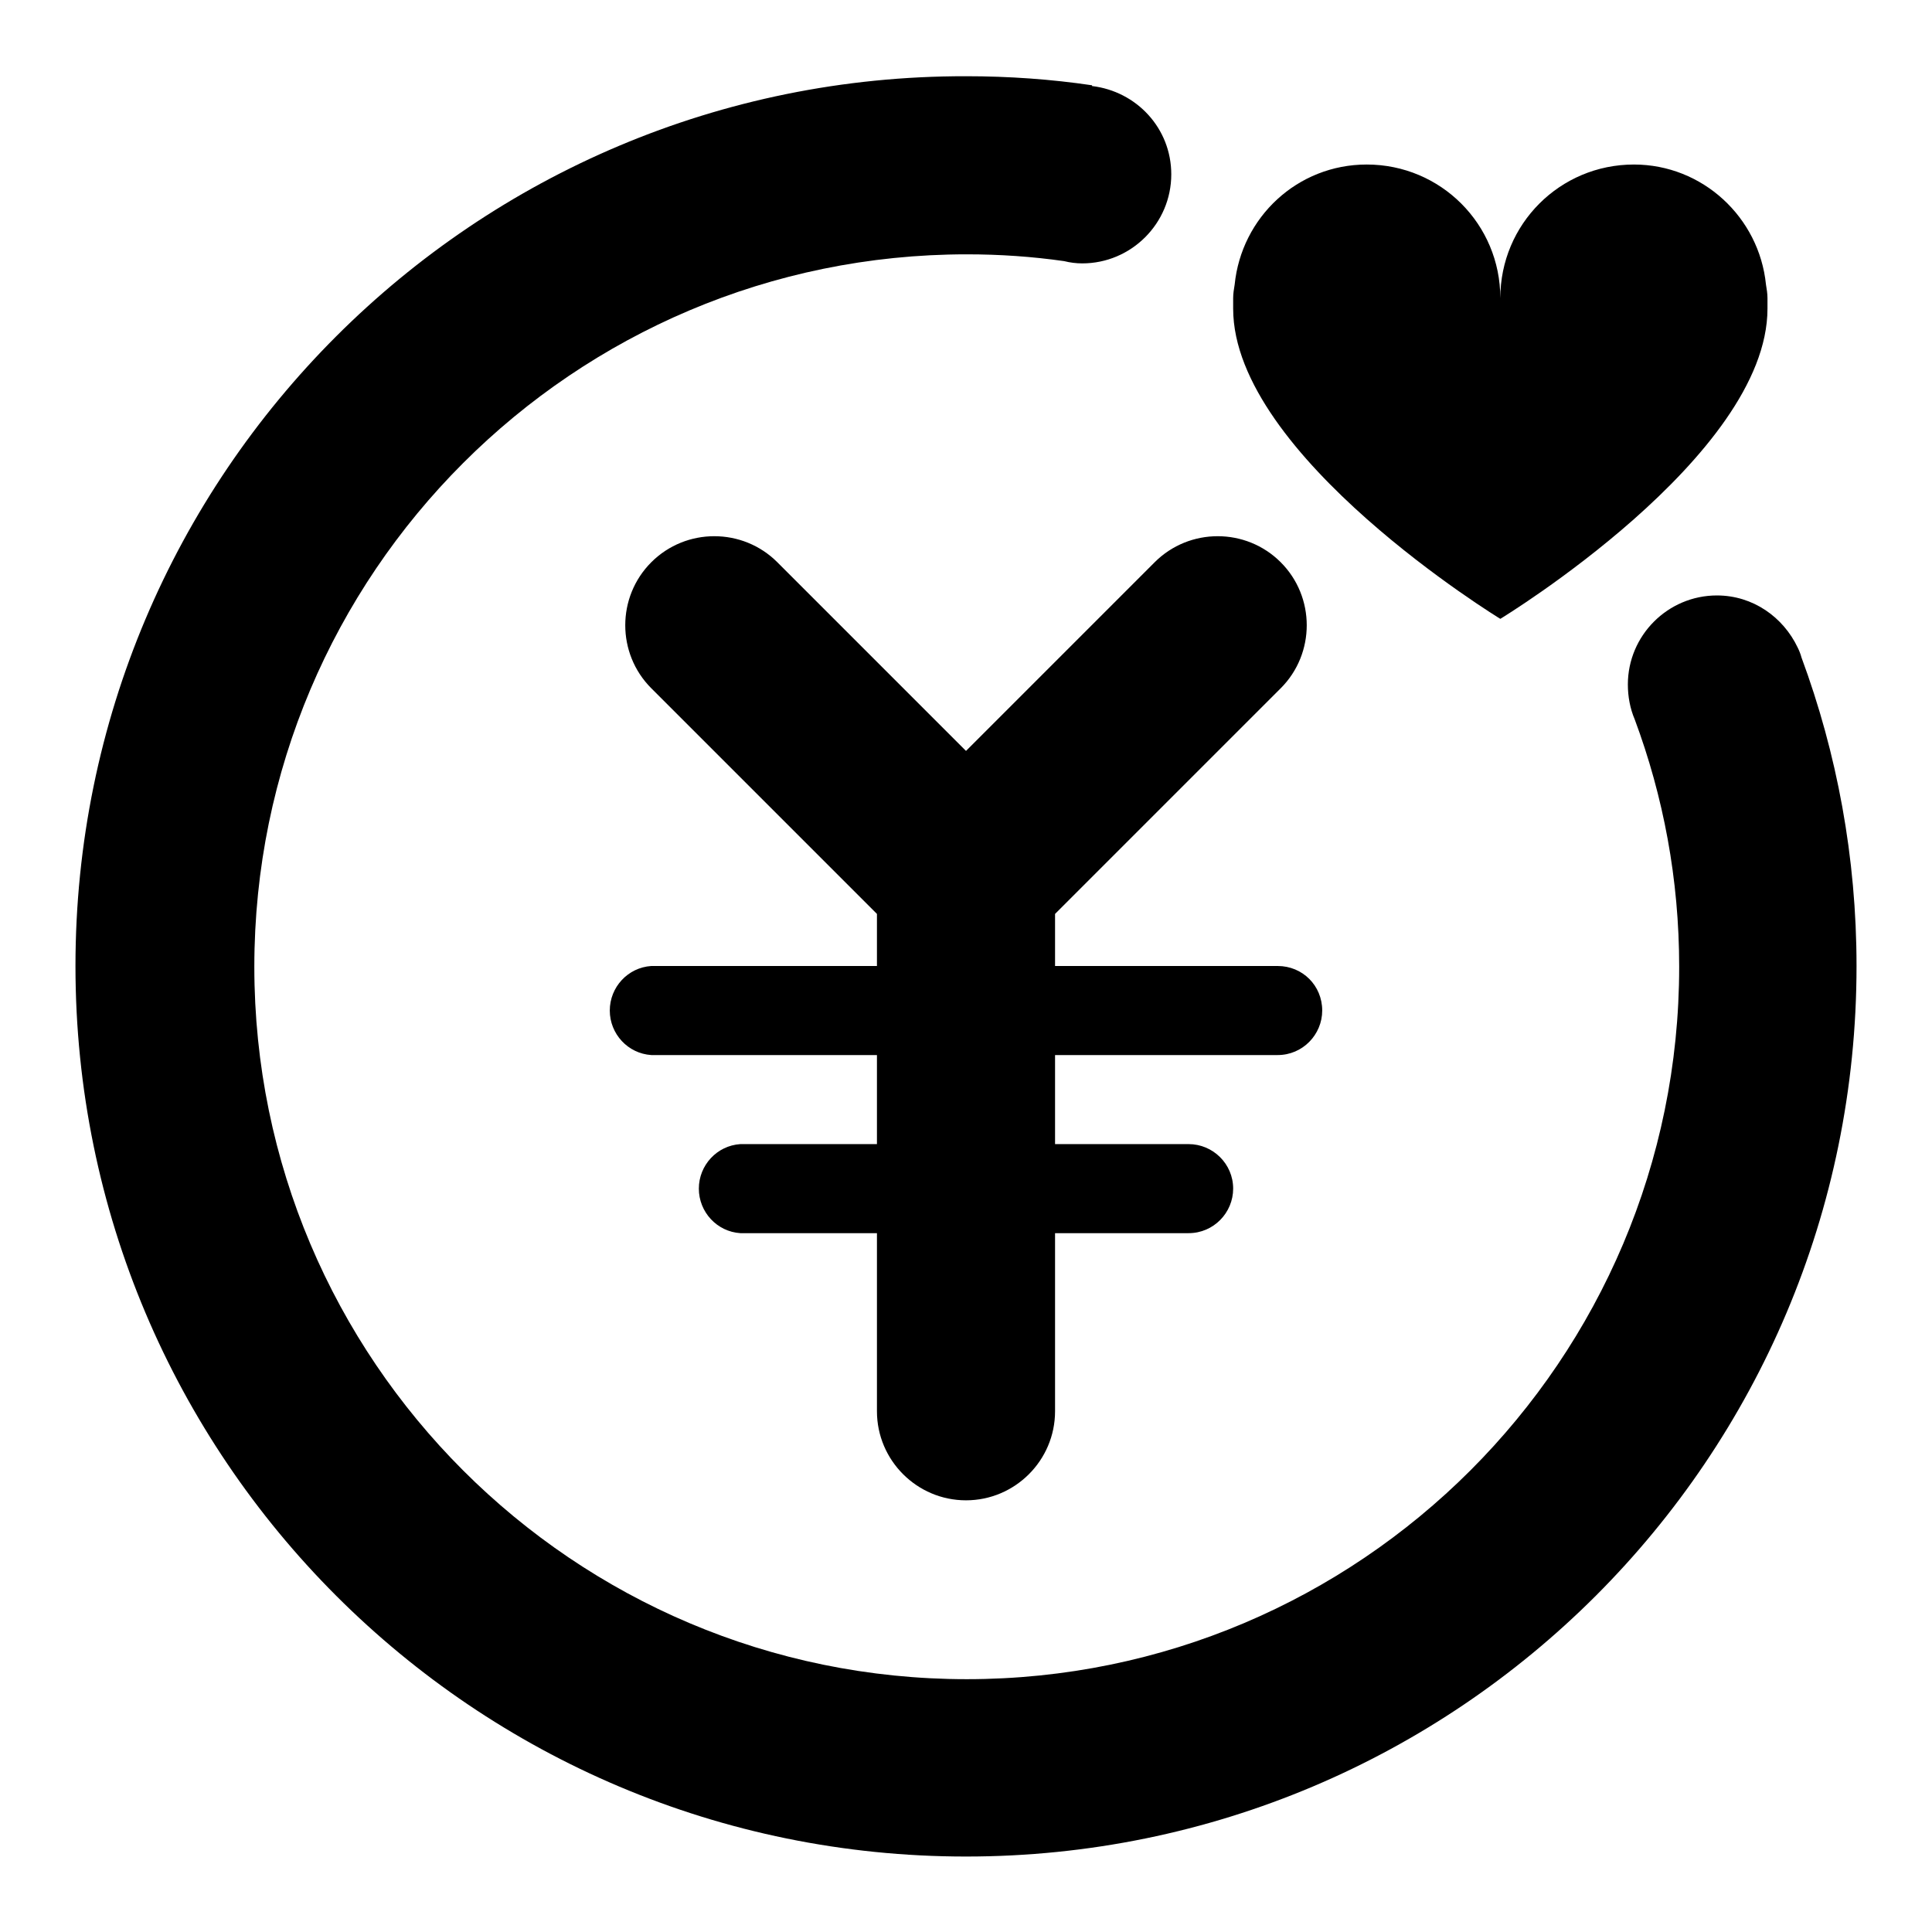
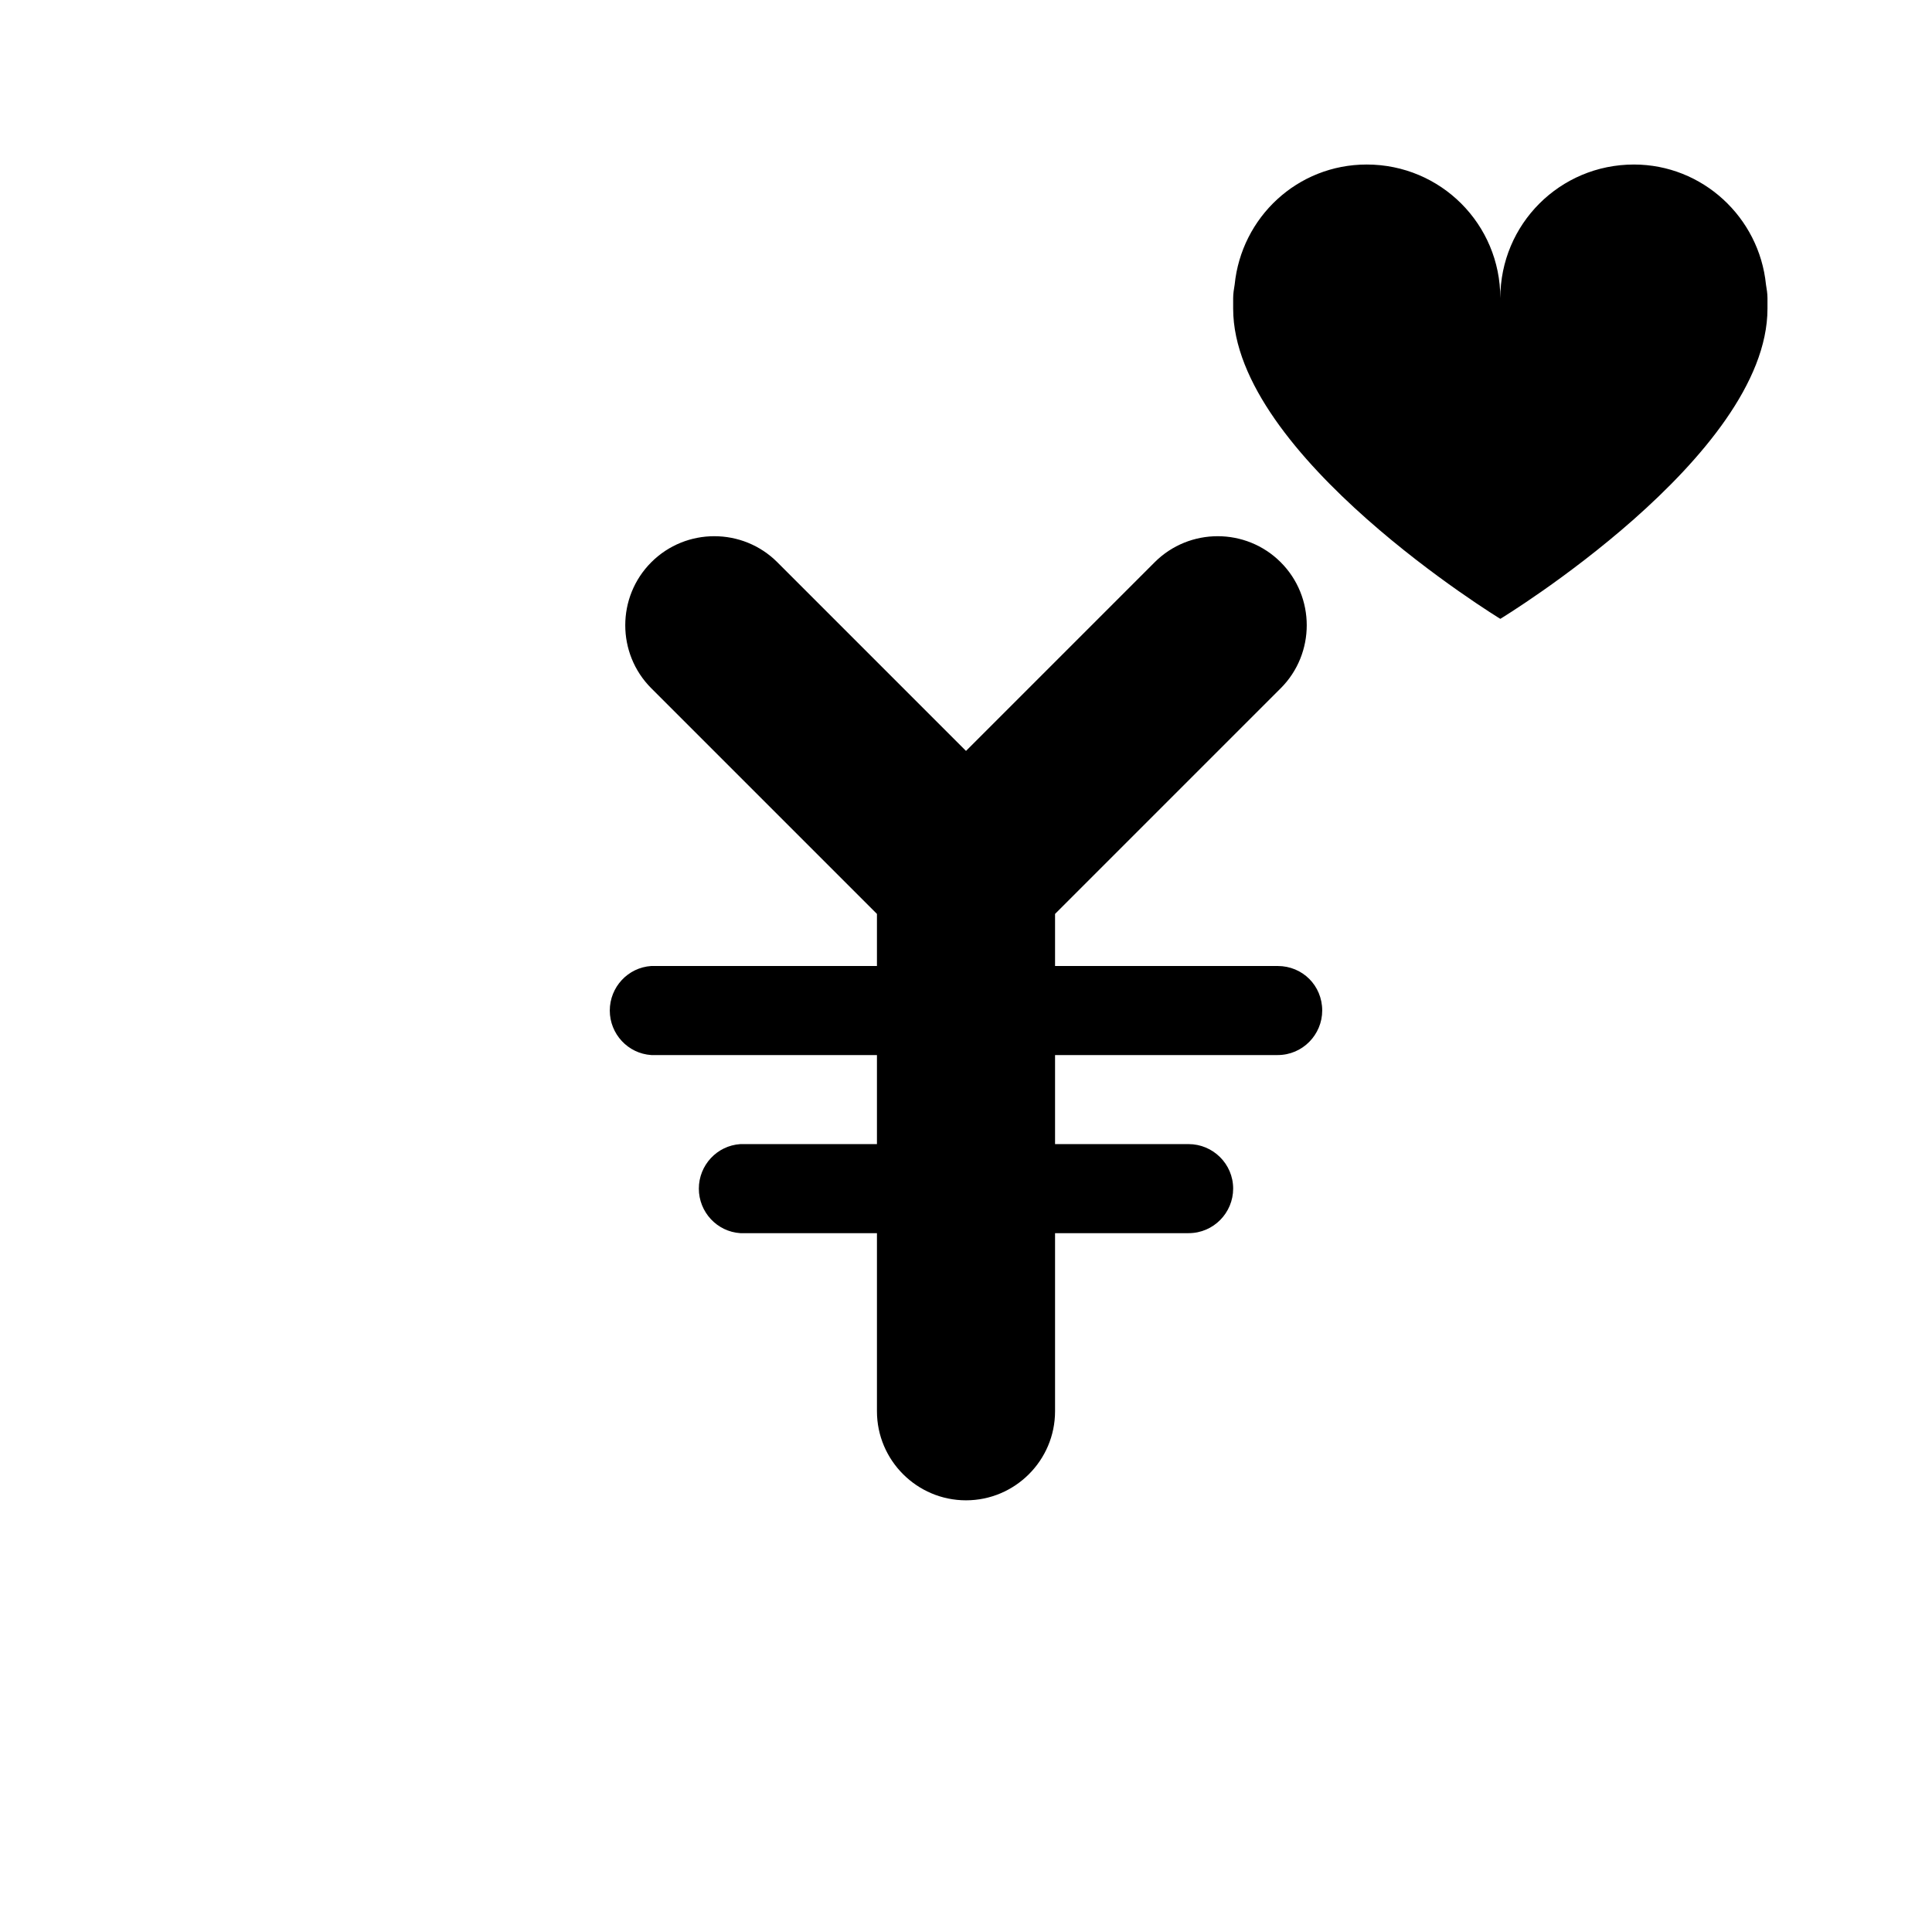
<svg xmlns="http://www.w3.org/2000/svg" version="1.1" x="0px" y="0px" viewBox="0 0 256 256" enable-background="new 0 0 256 256" xml:space="preserve">
  <g>
    <g>
      <path fill="#000000" d="M234.2,39.5c0-0.6-0.1-1.2-0.2-1.8l0,0c-0.9-8.9-8.4-15.9-17.5-15.9c-9.8,0-17.7,7.9-17.7,17.7c0-9.8-7.9-17.7-17.7-17.7c-9.2,0-16.6,7-17.5,15.9v0c-0.1,0.6-0.2,1.2-0.2,1.8c0,0.2,0,0.3,0,0.5c0,0.3,0,0.6,0,0.9c0,19.5,35.4,41.1,35.4,41.1s35.4-21.5,35.4-41.1c0-0.3,0-0.6,0-0.9C234.2,39.8,234.2,39.7,234.2,39.5z M169.3,128c-0.1,0-0.2,0-0.4,0v0h-29.1v-6.9l29.9-29.9c4.6-4.6,4.6-12.1,0-16.7c-4.6-4.6-12.1-4.6-16.7,0l-25,25l-25-25c-4.6-4.6-12.1-4.6-16.7,0c-4.6,4.6-4.6,12.1,0,16.7l29.9,29.9v6.9H86.3v0c-3.1,0.2-5.5,2.8-5.5,5.9c0,3.1,2.4,5.7,5.5,5.9v0h29.9v11.8H98.1v0c-3.1,0.2-5.5,2.8-5.5,5.9c0,3.1,2.4,5.7,5.5,5.9v0h18.1V187c0,6.5,5.3,11.8,11.8,11.8c6.5,0,11.8-5.3,11.8-11.8v-23.6h17.3v0c0.1,0,0.2,0,0.4,0c3.3,0,5.9-2.7,5.9-5.9c0-3.3-2.7-5.9-5.9-5.9c-0.1,0-0.2,0-0.4,0v0h-17.3v-11.8h29.1v0c0.1,0,0.2,0,0.4,0c3.3,0,5.9-2.7,5.9-5.9C175.2,130.6,172.6,128,169.3,128z" />
-       <path fill="#000000" d="M238.7,87.1c-0.1-0.4-0.3-0.9-0.5-1.3c0,0,0,0,0,0l0,0c-1.9-4-5.9-6.9-10.7-6.9c-6.5,0-11.8,5.3-11.8,11.8c0,1.6,0.3,3.2,0.9,4.6l0,0c3.8,10.2,5.9,21.2,5.9,32.8c0,52.1-42.3,94.4-94.4,94.4c-52.1,0-94.4-42.3-94.4-94.4c0-52.1,42.3-94.4,94.4-94.4c4.4,0,8.7,0.3,12.9,0.9c0.8,0.2,1.6,0.3,2.4,0.3c6.5,0,11.8-5.3,11.8-11.8c0-6.1-4.6-11-10.5-11.7v-0.1c-5.4-0.8-11-1.2-16.7-1.2C62.8,10,10,62.8,10,128c0,65.2,52.8,118,118,118c65.2,0,118-52.8,118-118C246,113.6,243.4,99.8,238.7,87.1z" />
    </g>
  </g>
</svg>